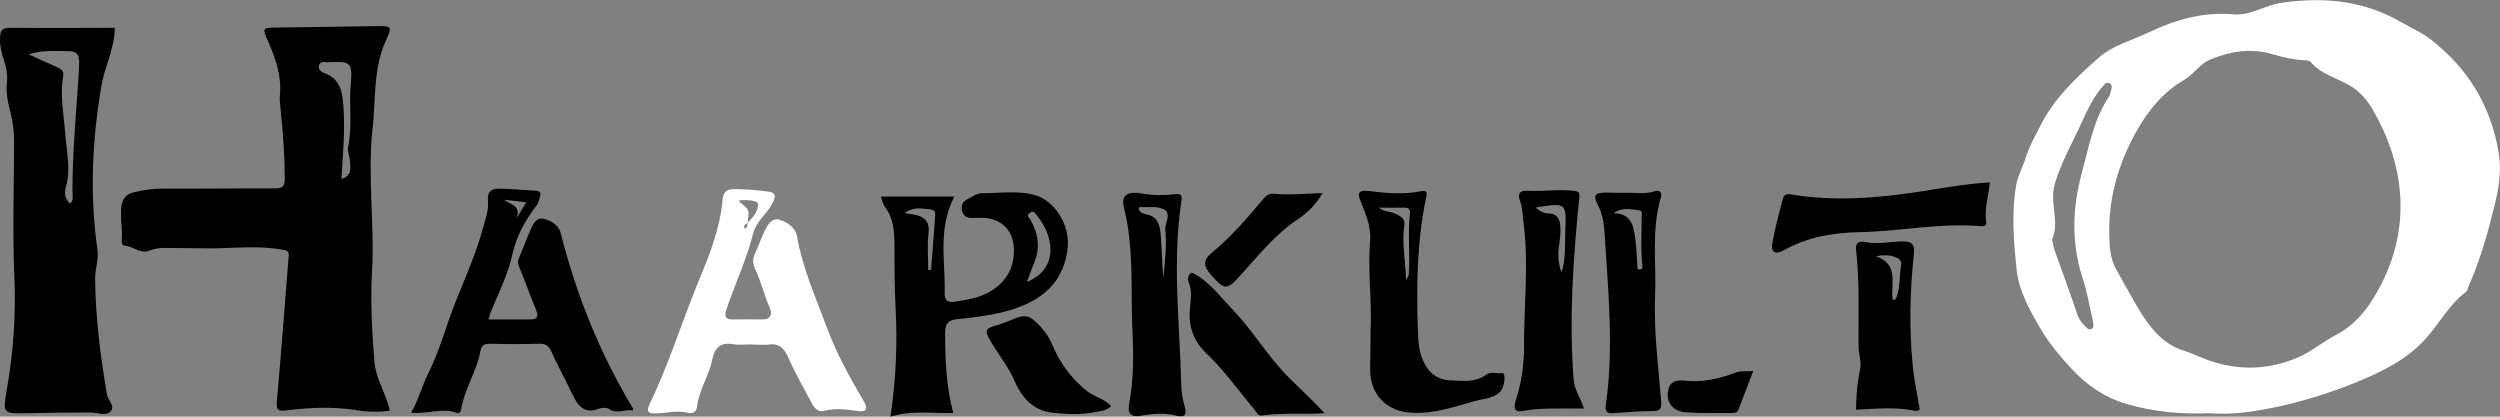
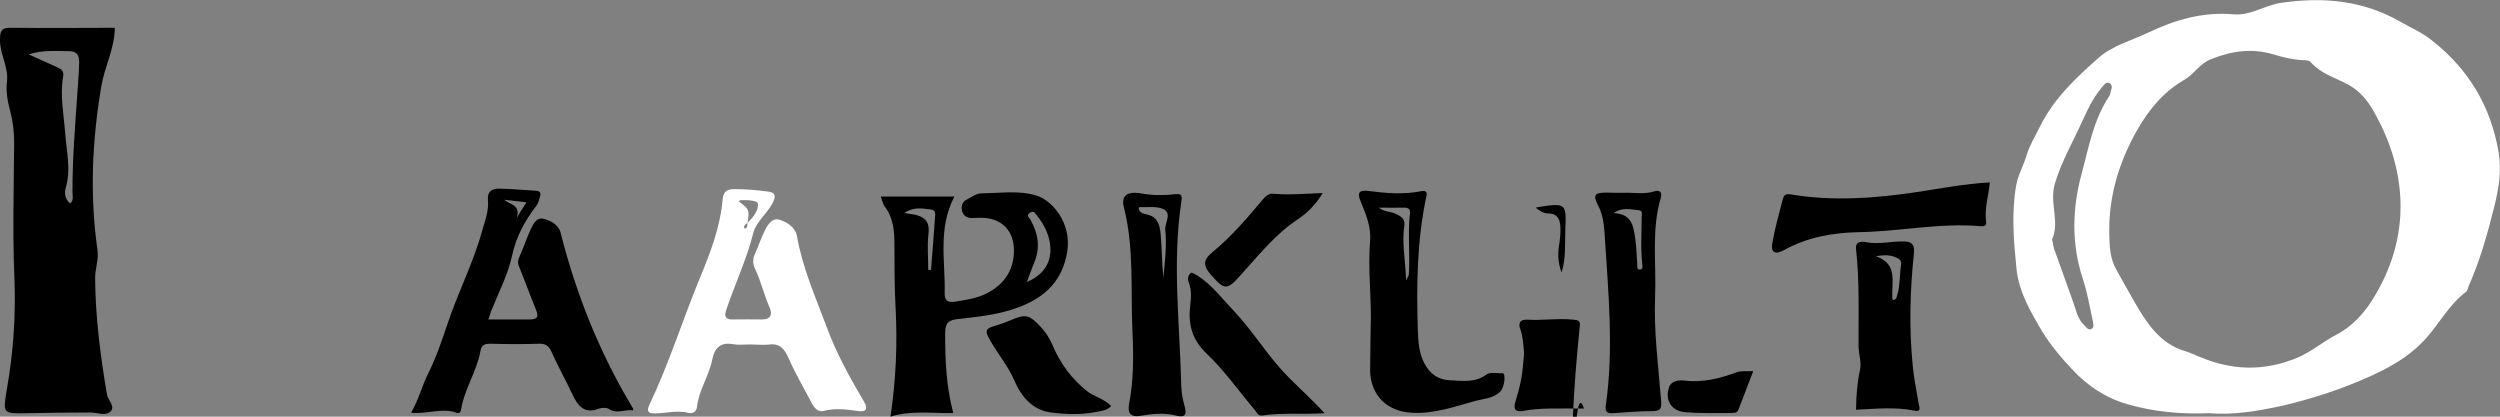
<svg xmlns="http://www.w3.org/2000/svg" version="1.1" id="Logo" x="0px" y="0px" viewBox="0 0 1080 180" style="enable-background:new 0 0 1080 180;" xml:space="preserve">
  <rect x="0" y="0" width="1080" height="180" fill="#808080" stroke="none" />
  <style type="text/css">
	.st0{fill:#FFFFFF;}
</style>
  <g>
    <g>
-       <path d="M147.5,77.3c4.6-1.3,3.9-4.7,3.7-7.7c-0.2-2.1-1.2-4.2-0.8-6.3c1.9-8.8,0.3-17.7,1.1-26.6c0.9-10.1,0-10.2-10-9.8    c-1.3,0-3.2-0.6-3.7,1.4c-0.4,1.8,1.1,2.9,2.4,3.3c7.2,2.6,7.8,8.9,8.2,15C149.1,56.7,148.1,66.9,147.5,77.3 M168.4,177.4    c-4.8,0.7-9.6,0.6-14.2-0.2c-10.2-1.6-20.4-1.2-30.6,0.1c-3.5,0.4-4.3-0.1-4-4c1.9-20.8,3.4-41.7,5.1-62.5    c0.2-2.4-0.7-2.6-2.6-2.9c-10.2-1.9-20.4-0.7-30.6-0.6c-6.8,0-13.6-0.2-20.4-0.2c-2.4,0-4.6,0.4-7,1.3c-3.4,1.3-6.6-2-10.3-2.3    c-1.9-0.2-1-3.4-1.1-5.3c-0.2-3.3-0.5-6.6-0.4-9.9c0.1-3.7,1.1-6.7,5.4-7.8c4.6-1.2,9.1-1.7,13.9-1.6c15.8,0.1,31.5-0.2,47.3-0.1    c3.2,0,4.1-1,4.1-4.2c0-9.8-0.7-19.4-1.7-29.1c-0.2-2.3-0.6-4.6-0.4-6.9c0.8-8.2-1.7-15.6-4.9-22.9c-2.8-6.4-2.8-6.3,3.8-6.4    c14.1-0.2,28.3-0.4,42.4-0.6c7-0.1,7.4,0,4.5,6.2c-5.6,12.3-4.3,25.7-5.8,38.6c-2.2,20.4,1,40.8-0.2,61.3    c-0.7,13.1,0,26.3,1.1,39.4C162.5,164,166.9,170.2,168.4,177.4" />
      <path d="M12.4,23.5c4.3,1.9,8.2,3.7,12.2,5.5c1.6,0.8,3.1,1.4,2.7,3.9c-1.5,8.4,0.3,16.7,0.9,25.1c0.6,7.7,2.5,15.3,0.2,23.1    c-0.7,2.4-0.3,5,1.9,6.8c1.7-1.4,1-3.4,1-5.1c0-14.1,1.1-28.1,2.1-42.1c0.3-4.6,0.7-9.2,0.8-13.8c0-3.3-1.1-4.8-4.5-4.8    C24.1,22.1,18.4,21.5,12.4,23.5 M49.6,12c-0.1,9.1-4.4,16.8-5.8,25.1c-4,23.5-5.1,47.1-1.7,70.8c0.6,4.3-1,8.1-1,12.2    c0.1,16.9,2.3,33.7,5.1,50.3c0.4,2.6,3.9,5.2,1.4,7.5c-2.1,1.9-5.6,0.3-8.5,0.3c-9.1,0-18.1,0.1-27.2,0.3c-10.7,0.2-10.7,0.3-9-10    c2.9-16.3,4-32.5,3.3-49.1C5.4,100.3,6,80.9,6.1,61.6c0-4.6-0.5-9.1-1.7-13.6C3.3,43.9,2.5,39.6,3,35.3c0.8-6.4-3.1-11.8-3-18.1    c0-3.9,0.6-5.3,4.9-5.2C19.8,12.2,34.7,12,49.6,12" />
    </g>
    <path d="M223.2,94.2c1.3-2.2,2.6-4.3,4.2-6.8c-3.4-0.4-6.5-0.8-9.6-1.1C220.3,88.4,225.1,88.5,223.2,94.2 M211,138   c6.3,0,12,0,17.7,0c2.9,0,4.3-0.7,2.9-4.1c-2.5-6-4.7-12.2-7.2-18.3c-0.6-1.4-0.9-2.6-0.2-4.2c1.8-4,3.2-8.2,5-12.2   c1.1-2.3,2.5-5.4,5.5-4.7c3.2,0.7,6.7,2.7,7.5,6.1c6.8,26.9,17,52.2,31.3,75.9c0.1,0.1,0,0.3-0.1,0.8c-3.4-0.6-6.8,1.7-10.3-0.6   c-1-0.7-3-0.6-4.3-0.2c-6.2,2.5-9.1-1-11.5-6.1c-2.9-6.2-6.3-12.2-9.1-18.5c-1.2-2.7-2.7-3.5-5.5-3.4c-6.8,0.2-13.6,0.2-20.5,0   c-2.6,0-4.2,0.2-4.7,3.4c-1.6,8.7-6.9,16.2-8.3,25c-0.2,1.4-1.1,1.8-2,1.4c-6.2-2.3-12.5,0.7-19.6,0c3.3-5.7,4.7-11.7,7.5-17.2   c3.4-6.8,5.8-14.1,8.3-21.4c4.5-13.5,11.1-26.2,14.9-40c1.2-4.3,2.9-8.5,2.5-13c-0.4-4.2,1.9-5.3,5.1-5.2   c5.2,0.1,10.4,0.6,15.5,0.9c1.8,0.1,2.4,0.8,1.9,2.4c-0.4,1.4-0.7,3-1.6,4.1c-5,6.5-8.7,13.3-10.5,21.6c-1.8,8.3-5.9,16.1-9.1,24.1   C211.8,135.6,211.5,136.5,211,138" />
    <path class="st0" d="M322.9,96.3c2.4-2.4,4.9-5.3,4.5-8.4c-0.2-1.3-4.8-1.6-7.6-1.4c-0.2,0-0.4,0.3-0.6,0.5   C323.8,90.6,323.8,90.6,322.9,96.3c-0.7,0.6-1.7,1-1.4,2.2c0,0.1,0.3,0.3,0.4,0.2C323.1,98.3,322.8,97.2,322.9,96.3 M324,148.8   c-2.4,0-5,0.3-7.3-0.1c-5.4-1-8,1.6-9,6.6c-1.4,7.1-5.8,13.2-6.6,20.5c-0.2,1.9-1.7,3-3.5,2.6c-4.9-1.3-9.6,0.1-14.5,0.2   c-3,0.1-3.9-0.9-2.6-3.7c8.5-17.7,14.3-36.5,21.8-54.7c4.6-11,8.9-22.3,9.9-34.3c0.3-3.5,2.5-4.2,4.9-4.2c5,0,10.1,0.4,15,1.1   c3.5,0.5,2.8,2.8,1.5,5.2c-2.4,4.5-6.9,7.7-8.2,12.7c-2.9,11.6-8.1,22.4-11.8,33.6c-0.8,2.6,0.2,3.8,2.8,3.7c4.2,0,8.5-0.1,12.7,0   c4,0.1,4.6-2.4,3.4-5.1c-2.4-5.4-3.7-11.2-6.2-16.5c-1.2-2.6-1.2-4.5-0.1-6.9c1.5-3.3,2.6-6.7,4.2-9.9c1.3-2.6,3.2-5.8,6.6-4.6   c3.2,1.1,6.6,3.2,7.3,7.1c2.4,13.7,8,26.2,12.8,39.1c4.2,11.5,10.1,22,16.2,32.4c1.6,2.6,1.2,4.5-2.4,4c-5-0.7-9.9-1.4-15-0.1   c-2.6,0.7-4.2-1.4-5.3-3.5c-3.4-6.4-7-12.6-9.9-19.2c-1.9-4.3-4-6.7-8.9-5.9C329.2,149.1,326.5,148.8,324,148.8" />
    <g>
      <path d="M390.7,92c1.8,0.3,2.7,0.5,3.7,0.6c4.7,0.8,7.4,2.8,6.7,8.4c-0.6,5.1-0.1,10.4-0.1,15.6c0.4,0,0.8,0,1.2,0    c0.6-7.4,1.2-14.9,1.7-22.3c0.1-1.5,0.6-3.6-1.8-3.8C398.5,90.1,394.8,89.2,390.7,92 M443.6,121.8c14.4-5.9,11.3-20.5,4.4-28.6    c-0.7-0.8-1.2-2.5-3-1.3c-2,1.3-0.3,2.1,0.2,3.1c3.3,5.9,4.3,11.9,1.6,18.4C445.7,116,444.8,118.8,443.6,121.8 M384.7,180    c2.4-16.3,3-31.5,2.2-46.9c-0.5-9-0.5-18.1-0.5-27.2c0-6-0.4-11.8-4.3-16.8c-0.8-1.1-1-2.7-1.6-4.2h31.8    c-7.2,13.8-3.9,27.7-4.2,41.4c-0.1,3.3,0.9,4.6,4.6,4c4.8-0.8,9.6-1.4,14-3.8c6.8-3.6,10.9-9.2,11.3-17.1    c0.5-9.6-5.3-15.6-14.8-15.3c-1.1,0-2.3,0-3.4,0.1c-2,0-3.5-0.9-4.1-2.8c-0.6-2-0.2-4.1,1.8-5.1c2.1-1.1,4.4-2.8,6.6-2.8    c7.9,0,16-1.4,23.7,1c6.6,2,15.1,11.6,13.3,23.9c-2.2,14.4-11.5,21.4-24.1,25.4c-7.5,2.3-15.2,3.2-22.9,4    c-3.9,0.4-5.8,1.3-5.8,6.1c0,11.4,0.4,22.7,3.5,34.5C402.9,178.7,393.9,177.1,384.7,180" />
      <path d="M480,175.4c-1.9,2.1-4.4,2.1-6.7,2.6c-6.1,1.2-12.3,1-18.4,0.3c-8.6-0.8-13.6-6.7-16.7-13.9c-2.7-6.3-7-11.3-10.3-17.1    c-2.6-4.5-2.4-5.3,2.4-6.7c2-0.6,4-1.3,5.9-2.1c6.9-3,8.3-2.7,13.5,2.8c2.1,2.3,3.8,5,5,7.8c3.3,7.9,8.2,14.5,14.8,19.8    C472.6,171.4,477,172.2,480,175.4" />
    </g>
    <g>
      <path d="M571.4,83.4c-3.1,5.2-6.7,8.6-10.7,11.3c-9.4,6.2-16.4,14.9-23.8,23.1c-0.3,0.4-0.6,0.7-1,1.1c-5.7,6.5-6.9,6.5-12.6,0    c-3.5-4-3.8-6.4,0.4-9.9c8.2-6.7,15.1-14.8,21.9-22.9c1.3-1.5,2.5-2.6,4.5-2.4C556.9,84.3,563.7,83.7,571.4,83.4" />
      <path d="M491.9,89.9c0.3,2,1.9,2.4,3.4,2.7c4.7,1,5.7,4.3,6.1,8.5c0.6,6.3,0.5,12.6,1.2,18.9c0.6-6.9,1.5-13.9,0.8-20.7    c-0.3-3,3.2-7.3-1.1-9.1c-3-1.2-6.7-0.6-10.1-0.7C492.2,89.6,492.1,89.7,491.9,89.9 M508.3,179.6c-5.1-1.4-10.3-0.9-15.4,0    c-4.6,0.8-5.9-1.2-5.1-5.3c2-10.4,1.9-21,1.4-31.4c-0.8-17.8,0.8-35.8-3.7-53.4c-1.2-4.8,1.2-7.1,7.8-5.9    c4.9,0.9,9.6,0.8,14.4,0.3c2.3-0.2,3.1,0.1,2.7,2.8c-4.1,26.6-0.7,53.3-0.1,79.9c0.1,2.9,0.6,5.9,1.4,8.7    C512.7,178.8,512.3,180.5,508.3,179.6" />
      <path d="M572.2,178.5c-9.5,0.6-18.3-0.3-26.9,1c-1.9,0.3-2.4-1.4-3.3-2.5c-6.9-8.1-13.1-17-20.7-24.2c-6.5-6.2-8.1-12.9-7.1-21.1    c0.4-3.2,0.6-6.6-0.7-9.8c-0.6-1.5-0.2-3.1,1-4c0.4-0.3,1.9,0.6,2.9,1.2c6.2,4,10.6,10,15.7,15.3c7.1,7.5,12.7,16.4,19.5,24.2    C558.4,165.3,565.4,171,572.2,178.5" />
    </g>
    <g>
      <path d="M607.4,121.1c0.8-1.6,1.1-1.9,1.2-2.4c0.6-8.8-0.5-17.7,0.5-26.6c0.2-1.4-0.5-2.4-2.3-2.4c-3.5,0.1-7.1,0-11.2,0    c2.4,1.9,5,1.6,7.2,2.6s4.3,2.2,3.9,5C605.5,104.9,607.2,112.3,607.4,121.1 M592.1,142.9c0.6-13.4-1.3-26.1-0.2-38.8    c0.5-5.9-1.8-11.6-4.1-17.1c-1.7-3.9-0.5-5,3.4-4.5c7.6,1,15.2,1.6,22.7,0.1c2.7-0.5,2.7,0.9,2.2,2.7c-4,18.9-4.2,38.1-3.6,57.3    c0.2,4.8,0.4,9.8,2.8,14.3c2.4,4.7,6.1,7.2,11.2,7.4c5.3,0.2,10.7,1.1,15.5-2.4c2.1-1.5,4.7-0.4,7-0.7c1.7-0.2,1,6.3-1,8.1    c-3.1,2.9-7,2.9-10.7,3.9c-9,2.5-17.9,5.7-27.5,5.1c-10.6-0.6-17.6-7.4-17.9-18.1C591.9,154.4,592.1,148.3,592.1,142.9" />
-       <path d="M674.6,117.7c1.9-6.1,1.4-12,1.6-17.8c0.5-12.3,0.5-12.3-12-10.4c-0.2,0-0.3,0.1-0.7,0.3c1.7,1.3,3.2,2.4,5.3,2.4    c4.1,0,5.2,2.7,5.3,6.2c0.1,2.1-0.1,4.3-0.4,6.4C672.9,109.1,672.9,113.2,674.6,117.7 M684.3,176.5c-5.3,0-10.3-0.1-15.2,0    c-3.7,0.1-7.4,0.3-11,1c-4.7,0.9-4-2.2-3.3-4.5c1.7-5.2,2.8-10.4,3.2-15.9c0.1-1.6,0.4-3.3,0.4-4.9c-0.3-18.6,2.2-37.2-0.2-55.7    c-0.4-3.3-0.4-6.7-1.6-9.9c-0.9-2.3-0.5-4.4,3.1-4.2c6.6,0.4,13.3-0.7,19.9,0c2.7,0.3,2.9,0.8,2.6,3.5    c-2.6,25.9-4.4,51.8-2.4,77.9C680.1,168.3,682.7,171.9,684.3,176.5" />
+       <path d="M674.6,117.7c1.9-6.1,1.4-12,1.6-17.8c0.5-12.3,0.5-12.3-12-10.4c-0.2,0-0.3,0.1-0.7,0.3c1.7,1.3,3.2,2.4,5.3,2.4    c4.1,0,5.2,2.7,5.3,6.2c0.1,2.1-0.1,4.3-0.4,6.4C672.9,109.1,672.9,113.2,674.6,117.7 M684.3,176.5c-5.3,0-10.3-0.1-15.2,0    c-3.7,0.1-7.4,0.3-11,1c-4.7,0.9-4-2.2-3.3-4.5c1.7-5.2,2.8-10.4,3.2-15.9c0.1-1.6,0.4-3.3,0.4-4.9c-0.4-3.3-0.4-6.7-1.6-9.9c-0.9-2.3-0.5-4.4,3.1-4.2c6.6,0.4,13.3-0.7,19.9,0c2.7,0.3,2.9,0.8,2.6,3.5    c-2.6,25.9-4.4,51.8-2.4,77.9C680.1,168.3,682.7,171.9,684.3,176.5" />
    </g>
    <g>
      <path d="M697.1,92.1c8,0.2,8.6,5.8,9.4,11.5c0.5,3.6,0.5,7.2,0.8,10.8c0.1,0.9-0.3,2.2,1.3,2c1.1-0.2,1-1,0.9-1.9    c-0.8-6.9-0.3-13.8-0.3-20.7c0-1.2,0.6-2.9-1.4-3C704.3,90.5,700.7,89.4,697.1,92.1 M701.4,83.3c4.5-0.2,9.1,0.8,13.5-0.7    c2-0.6,3.3,0.5,2.6,2.7c-4.2,14.1-1.9,28.6-2.5,42.9c-0.6,15,1.4,29.9,2.6,44.9c0.3,3.5-0.3,4.5-3.8,4.5c-5.7,0-11.4,0.5-17,0.9    c-2.6,0.2-3.5-0.8-3.1-3.4c3.5-24.2,1.1-48.4-0.4-72.5c-0.3-4.7-0.6-9.4-2.9-13.8c-2.4-4.6-1.4-5.6,3.5-5.6    C696.5,83.3,699,83.3,701.4,83.3" />
      <path d="M757.4,160.3c-2.2,5.8-4.3,11.3-6.4,16.7c-0.6,1.5-2.1,1.4-3.3,1.4c-6.5,0-13,0.2-19.4-0.3c-6.2-0.4-9.3-5.2-7.2-11    c1-2.6,4.3-3,6.5-2.7c8,1,15.4-0.9,22.7-3.6C752.4,160.1,754.8,160.5,757.4,160.3" />
    </g>
    <g>
      <path d="M859.6,78.8c-0.5,5.7-2.4,11.2-1.6,17c0.3,2-1.2,2-2.5,1.9c-17.6-1.5-34.9,2.3-52.4,2.6c-11.2,0.2-22.2,2.1-32.3,7.7    c-3.8,2.1-5.8,1.2-5.2-2.7c1.1-6.5,2.9-12.9,4.6-19.4c0.5-1.7,1.3-2.3,3.5-1.9c18.1,3,36.2,1.7,54.2-1    C838.5,81.4,848.7,79.4,859.6,78.8" />
      <path d="M817.6,129.5c0.8,0.2,1.3-0.1,1.6-0.8c1.8-4.7,1.3-9.7,2.1-14.5c0.3-1.8-1.3-2.7-3-3.3c-2.4-0.8-4.8-0.8-7.9-0.2    C820.6,114.2,816.7,122.8,817.6,129.5 M801.8,177c0.1-6,0.5-11.6,1.7-17.1c0.8-3.5-0.6-6.9-0.6-10.3c-0.1-14,0.5-28-1.1-42    c-0.4-3.7,3-3.3,4.2-3c5.6,1.1,11-0.4,16.5-0.3c3.6,0,4.7,1.6,4.3,5.3c-1.7,16.1-2.1,32.2-0.5,48.4c0.5,5.6,1.7,11,2.6,16.5    c0.3,1.6,1.2,3.5-1.9,2.9C818.6,175.7,810.4,176.6,801.8,177" />
    </g>
    <path class="st0" d="M886.5,103.4c0.4,1.7,0.5,2.9,0.8,3.9c2.7,7.7,5.6,15.4,8.3,23.2c1.3,3.5,1.9,7.4,4.9,10.1   c0.8,0.8,1.6,2.1,2.8,1.6c1.6-0.6,1-2.4,0.8-3.5c-1.3-6.1-2.4-12.3-4.3-18.2c-5-15.1-4.6-30.3-0.6-45.2   c3.1-11.4,5.1-23.4,11.9-33.6c0.2-0.3,0.3-0.6,0.4-0.9c0.3-1.7,1.7-3.8-0.2-4.9c-1.6-0.8-2.7,1.2-3.8,2.5c-3.3,4-5.5,8.6-7.6,13.2   c-4.1,9.1-9.1,17.7-12.1,27.4C885.1,87.4,890,95.8,886.5,103.4 M1037,86.7c-0.5-13.6-4.6-26.1-11.1-37.8c-2.7-5-6.2-9.4-11.2-12.2   c-5.6-3.1-12-4.7-16.5-9.9c-0.6-0.7-2.1-0.8-3.2-0.8c-4.4-0.2-8.6-1.2-12.9-2.5c-9.3-2.8-18.1-1.5-27,2.1   c-4.9,1.9-7.3,6.5-11.5,8.9c-9.2,5.3-15.5,13.1-20.7,22.3c-7.7,13.8-12,28.4-11.7,44.2c0.1,5.2,0.3,10.6,3,15.4   c2.6,4.6,5.1,9.2,7.7,13.7c5.4,9.3,11,18.3,22.1,21.6c2,0.6,3.9,1.5,5.9,2.3c14.1,6.1,28.1,6.5,42.4,0.6c6.2-2.6,11.2-7,17-10   c6.6-3.4,11.6-8.9,15.4-14.8C1032.9,116.8,1037.5,102.5,1037,86.7 M954.4,178.5c-12.5,0.5-24-0.6-35.4-3.9c-9.5-2.7-17.3-8-24-15.2   c-4.7-5-9.2-10.4-12.7-16.1c-5-8.4-10.2-17.2-11.2-27.4c-1.2-12-2.2-23.9-0.1-35.9c0.8-4.5,3.2-8.5,4.4-12.7   c1.4-4.6,3.8-8.4,5.8-12.5c6-12.2,15.8-21.4,25.6-30c5.8-5.1,14-7.3,21.2-10.7c11.7-5.6,23.9-9.1,37-7.9c7.3,0.6,13.5-4,20.6-5   c18-2.6,35.2-1.1,51.4,8.2c4.5,2.6,9.4,4.7,13.4,7.9c15.7,12.3,25.5,28.1,29,48.4c1.4,8.5,0,16-1.9,23.7   c-2.9,11.6-6.1,23.1-11,34.1c-0.4,0.9-0.5,2.1-1.2,2.6c-7.9,5.9-12.1,15-18.9,21.8c-6.2,6.4-13.9,10.7-21.9,14.4   c-12.4,5.6-25.3,9.9-38.6,13C975.3,177.6,964.6,179.4,954.4,178.5" />
  </g>
</svg>